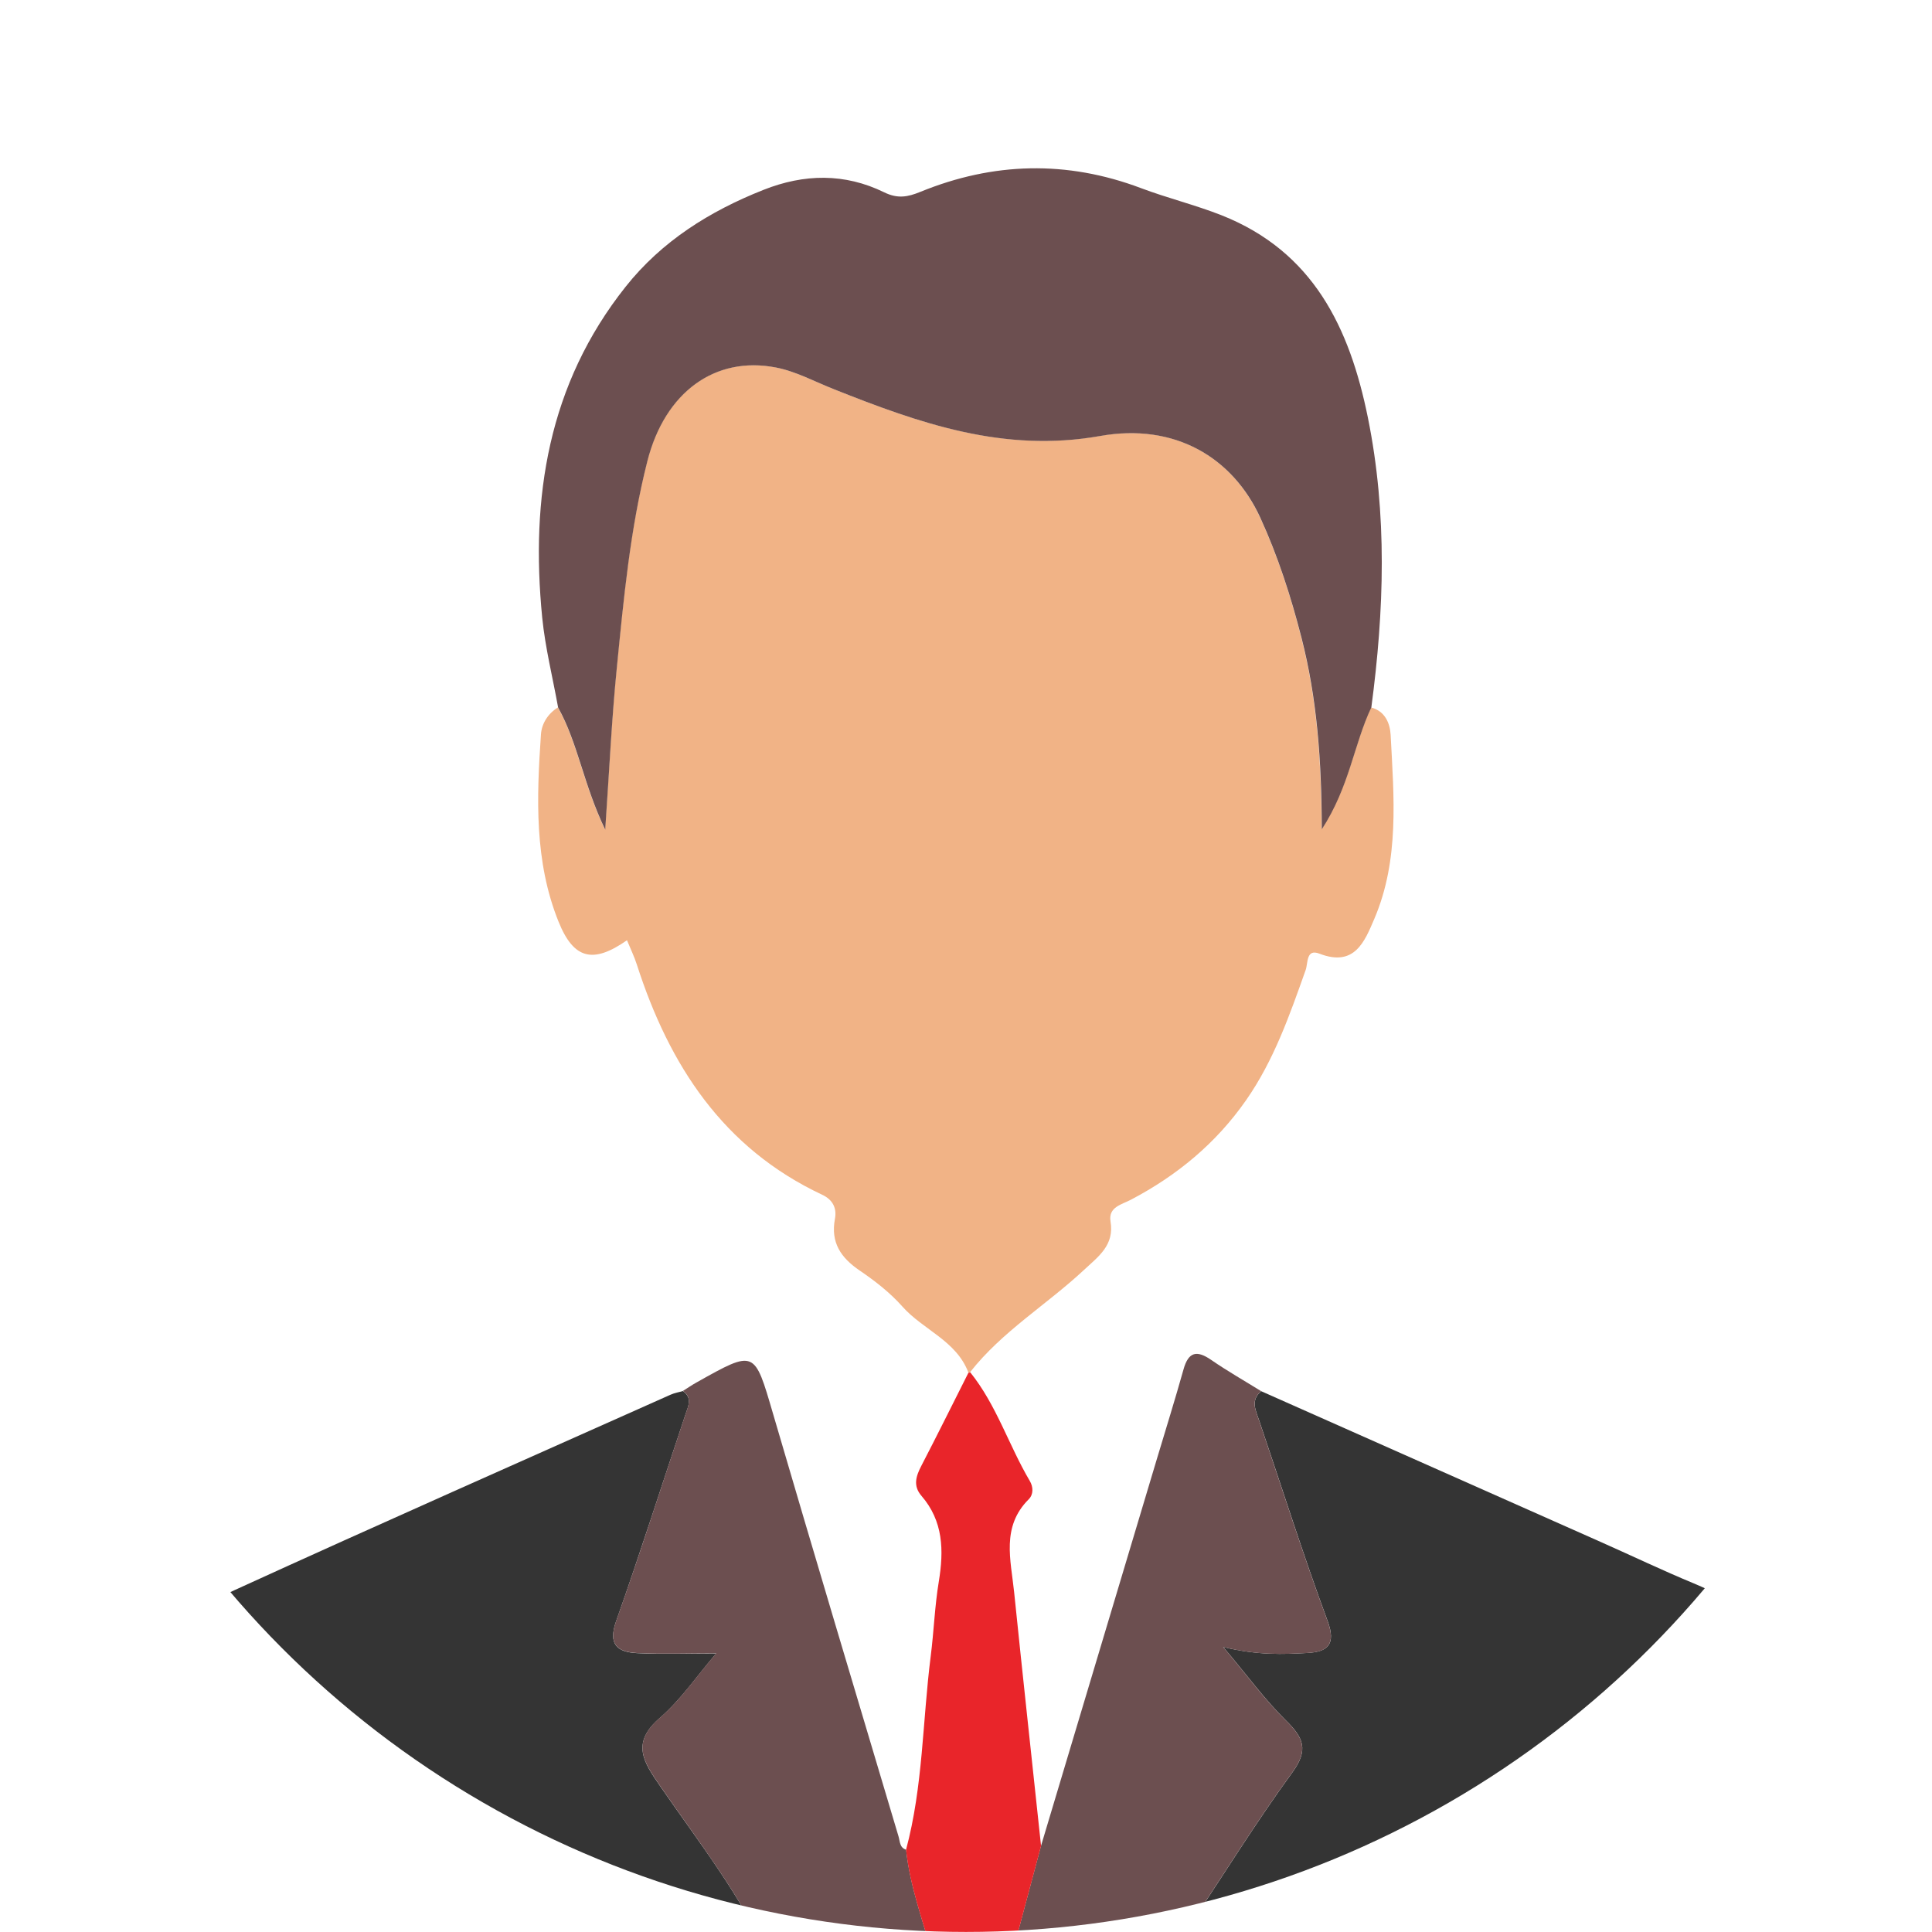
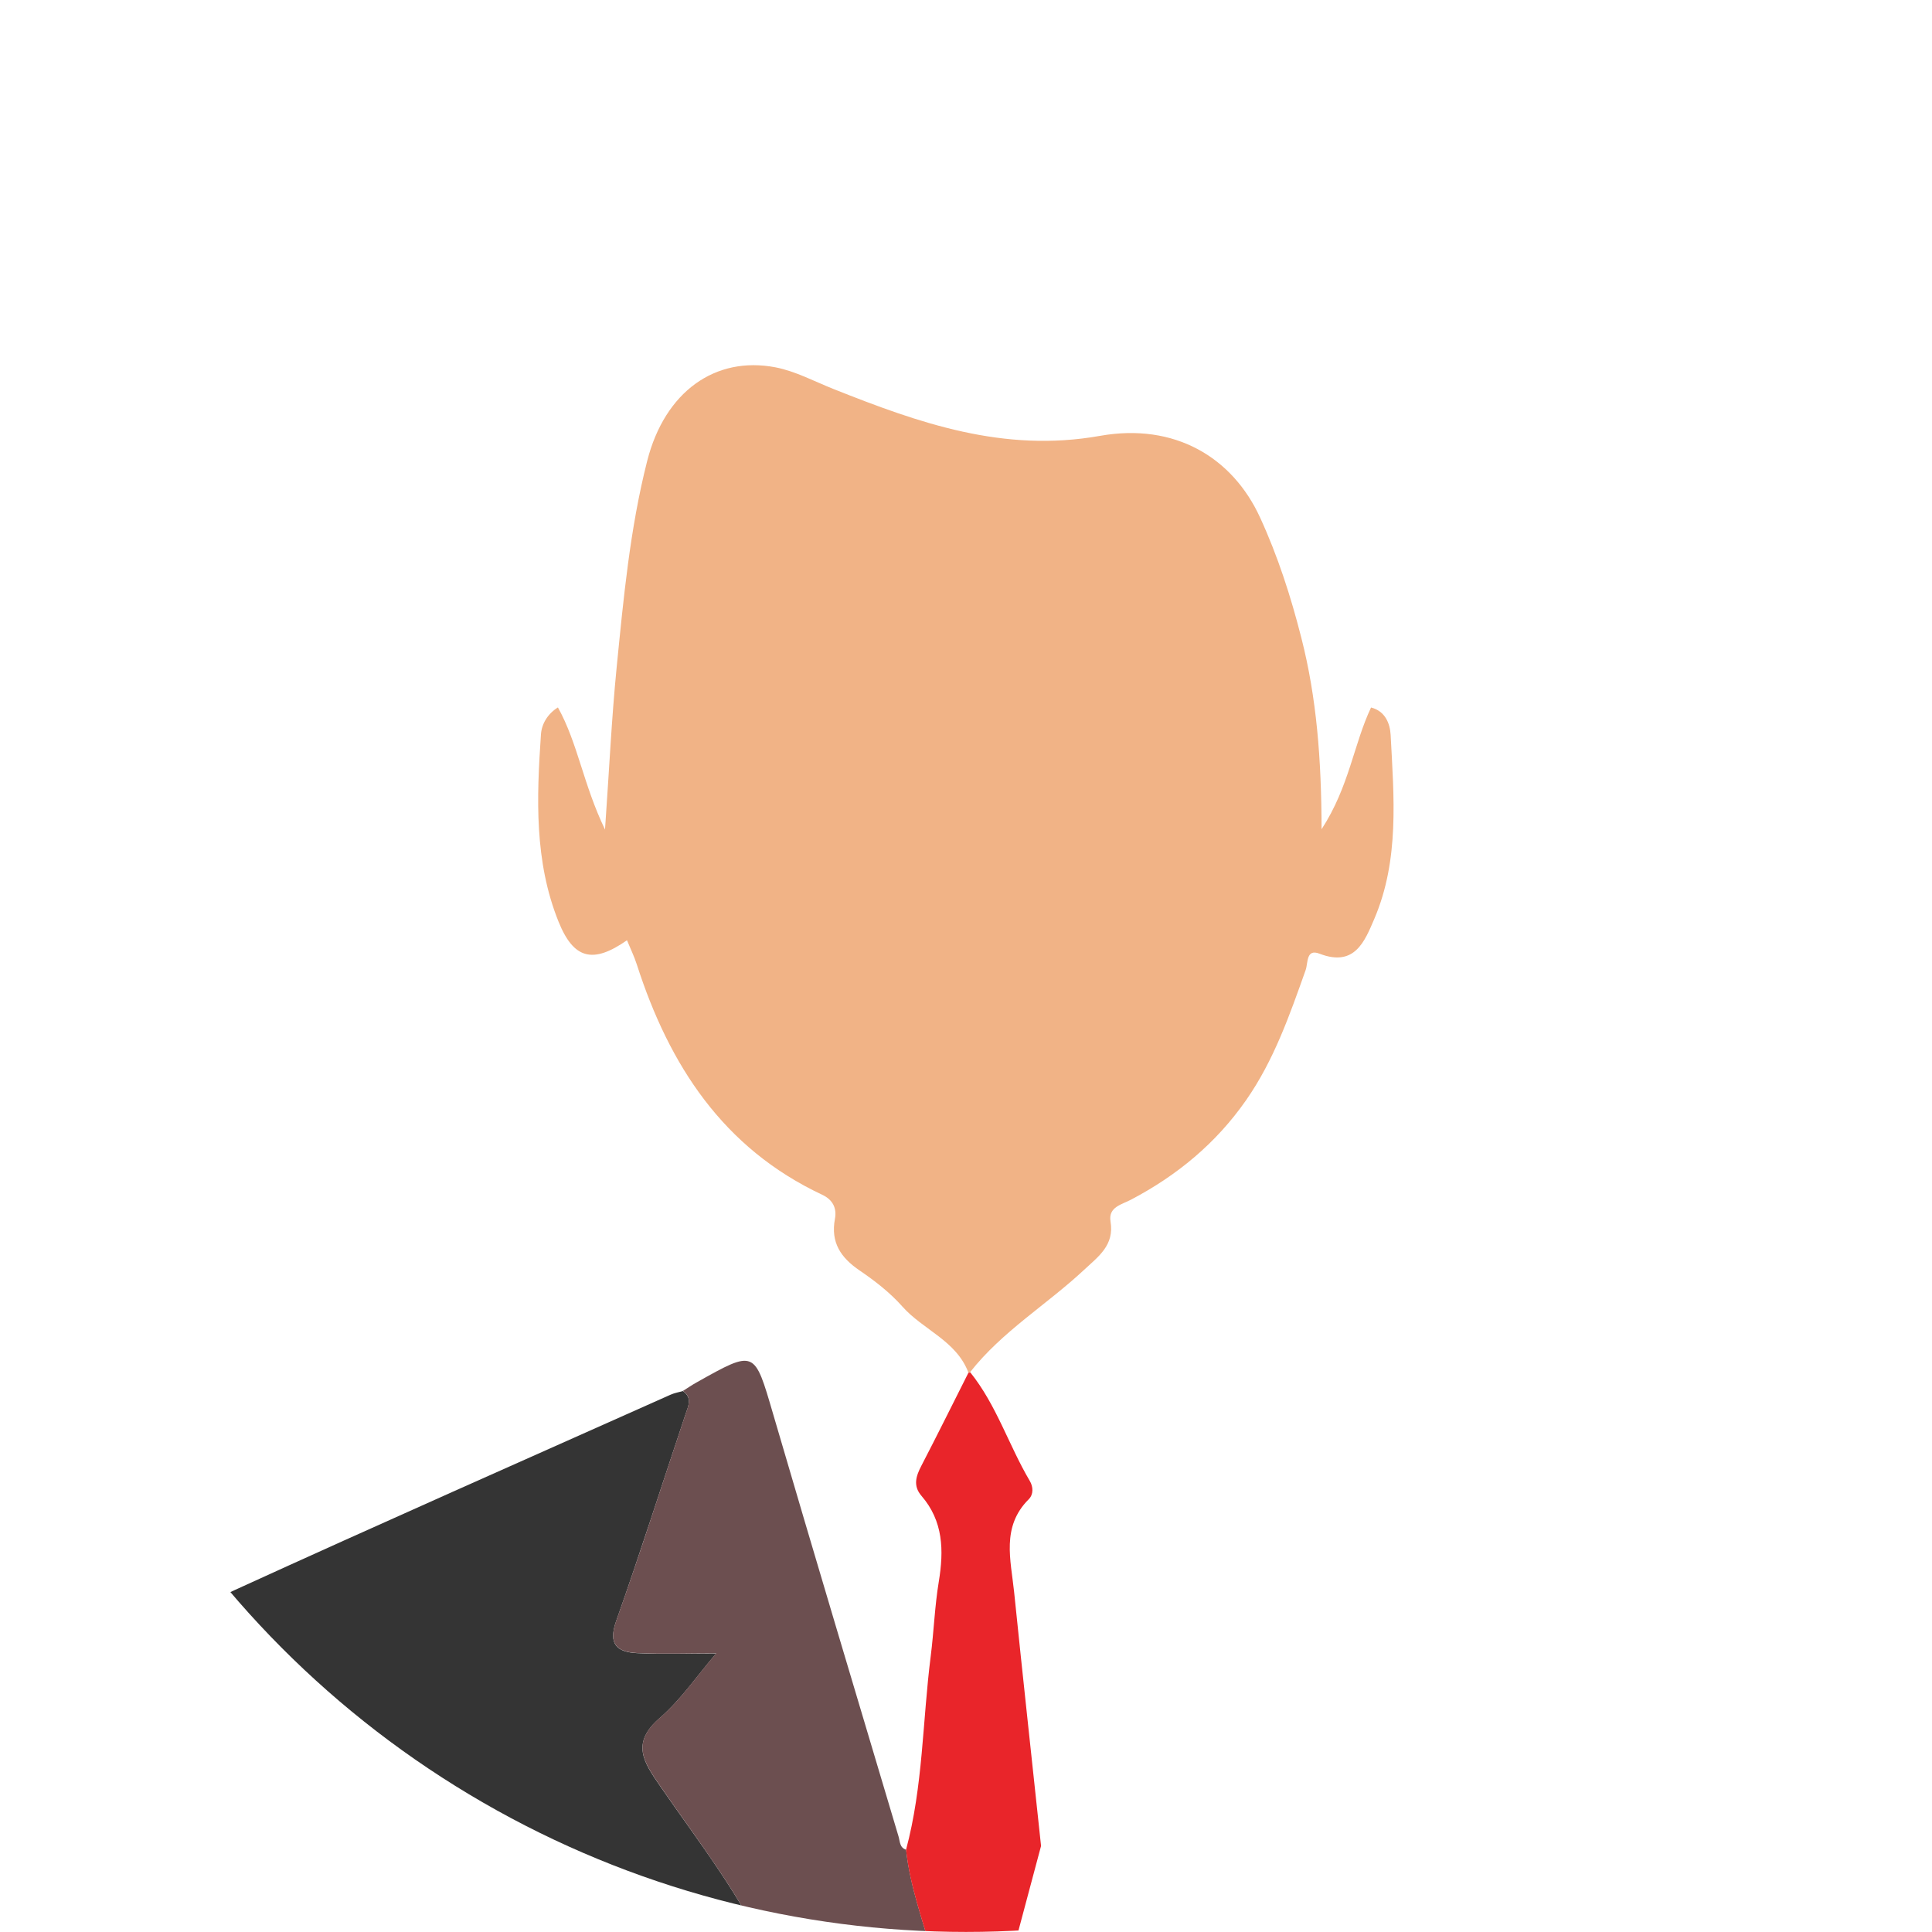
<svg xmlns="http://www.w3.org/2000/svg" id="Layer_1" viewBox="0 0 293.75 293.75">
  <defs>
    <clipPath id="clippath">
      <circle cx="146.87" cy="146.87" r="146.87" fill="none" />
    </clipPath>
  </defs>
  <g clip-path="url(#clippath)">
    <path d="M11.87,297.43c.68-11.9,1.79-23.8,5.36-35.2,2.96-9.47,9.51-16.39,18.5-20.49,22-10.05,44.13-19.82,66.22-29.68.6-.27,1.26-.38,1.89-.56,1.44,1.04.83,2.25.39,3.54-3.52,10.48-6.86,21.03-10.55,31.45-1.25,3.52.15,4.7,3.15,4.86,3.84.19,7.71.05,12.06.05-2.97,3.47-5.39,7.06-8.56,9.8-4.44,3.83-2.49,6.7.08,10.42,5.79,8.4,12.14,16.46,16.41,25.83H11.87Z" fill="#343434" />
-     <path d="M191.75,211.52c17.24,7.66,34.49,15.31,51.73,22.97,4.69,2.08,9.32,4.3,14.06,6.26,12.9,5.36,20.53,15.2,22.76,28.63,1.53,9.26,3.45,18.57,3.46,28.05h-104.96c.03-1.95,1.22-3.36,2.23-4.88,5.14-7.7,10.01-15.59,15.47-23.07,2.5-3.43,1.69-5.27-.96-7.87-3.16-3.1-5.79-6.73-9.55-11.19,5.28,1.28,9.08,1.11,12.85.9,2.97-.17,4.35-1.25,3.02-4.85-3.72-10.05-6.94-20.28-10.39-30.43-.53-1.57-1.39-3.12.29-4.52Z" fill="#343434" />
    <path d="M116.82,297.43c-4.28-9.36-10.63-17.43-16.41-25.83-2.57-3.73-4.52-6.59-.08-10.42,3.17-2.73,5.58-6.33,8.56-9.8-4.35,0-8.21.15-12.06-.05-3-.15-4.4-1.34-3.15-4.86,3.7-10.42,7.03-20.97,10.55-31.45.43-1.3,1.05-2.5-.39-3.54.69-.43,1.36-.9,2.07-1.29,8.91-5,8.78-4.96,11.62,4.74,6.28,21.46,12.7,42.87,19.09,64.3.22.73.15,1.7,1.15,2.01.59,5.59,2.57,10.83,4.05,16.19h-24.99Z" fill="#6c4f50" />
-     <path d="M191.75,211.52c-1.68,1.41-.82,2.95-.29,4.52,3.44,10.15,6.67,20.38,10.39,30.43,1.33,3.61-.05,4.69-3.02,4.85-3.77.21-7.57.38-12.85-.9,3.75,4.46,6.39,8.09,9.55,11.19,2.65,2.6,3.47,4.44.96,7.87-5.45,7.47-10.33,15.36-15.47,23.07-1.01,1.52-2.2,2.93-2.23,4.88h-24.99c1.49-5.58,2.98-11.16,4.47-16.74,5.85-19.55,11.71-39.09,17.56-58.64,1.38-4.61,2.82-9.21,4.12-13.85.75-2.67,2.01-2.95,4.21-1.43,2.45,1.69,5.05,3.17,7.58,4.74Z" fill="#6c4f50" />
    <path d="M158.28,280.69c-1.49,5.58-2.98,11.16-4.47,16.74h-12c-1.48-5.37-3.46-10.6-4.05-16.19,2.59-9.64,2.5-19.61,3.75-29.42.48-3.78.61-7.6,1.23-11.35.78-4.74.69-9.19-2.64-13.04-1.3-1.51-.84-2.97-.02-4.55,2.44-4.7,4.78-9.44,7.17-14.17,0,0,.29-.03.29-.03,3.98,4.96,5.84,11.08,9.03,16.48.54.91.59,2.06-.17,2.81-4.18,4.17-2.71,9.22-2.21,14.07,1.32,12.89,2.73,25.77,4.1,38.65Z" fill="#e9252a" />
    <path d="M147.53,208.67s-.29.03-.29.03c-1.82-4.86-6.9-6.5-10.05-10.06-1.85-2.09-4.14-3.87-6.46-5.45-2.89-1.96-4.46-4.27-3.78-7.88.3-1.59-.31-2.89-1.93-3.65-15.09-7.08-23.27-19.72-28.19-35-.4-1.25-.99-2.45-1.5-3.7-5.15,3.6-8.1,2.9-10.4-2.81-3.71-9.2-3.34-18.87-2.68-28.5.11-1.62,1.06-3.15,2.58-4.09,3.02,5.42,3.85,11.71,7.16,18.57.64-9.12,1-16.87,1.76-24.57,1.05-10.56,2.03-21.17,4.65-31.47,2.68-10.53,10.33-16,19.51-14.24,3.04.59,5.91,2.14,8.83,3.3,13,5.17,25.83,9.73,40.5,7.12,11.37-2.02,20.15,3.26,24.35,12.42,2.7,5.87,4.68,12.02,6.28,18.32,2.33,9.13,3.04,18.41,3.07,29.07,4.22-6.5,4.87-12.91,7.52-18.51,2.18.55,2.89,2.48,2.98,4.18.49,9.42,1.36,18.95-2.48,27.95-1.46,3.41-2.98,7.38-8.34,5.3-2.05-.79-1.72,1.39-2.1,2.48-2.44,6.87-4.82,13.72-9.06,19.8-4.58,6.56-10.49,11.44-17.51,15.13-1.4.74-3.47,1.11-3.1,3.31.6,3.61-1.82,5.3-4.03,7.36-5.68,5.3-12.47,9.36-17.33,15.56Z" fill="#f1b386" />
-     <path d="M208.49,107.59c-2.65,5.6-3.29,12.01-7.52,18.51-.03-10.65-.74-19.94-3.07-29.07-1.61-6.3-3.59-12.45-6.28-18.32-4.21-9.16-12.99-14.44-24.35-12.42-14.68,2.61-27.5-1.95-40.5-7.12-2.93-1.16-5.79-2.72-8.83-3.3-9.19-1.77-16.83,3.71-19.51,14.24-2.62,10.3-3.6,20.91-4.65,31.47-.77,7.71-1.13,15.45-1.76,24.57-3.31-6.86-4.14-13.15-7.16-18.57-.82-4.56-1.96-9.09-2.42-13.68-1.8-18.25.91-35.48,12.68-50.3,5.5-6.93,12.78-11.49,20.96-14.73,6.2-2.46,12.36-2.56,18.35.37,2.04,1,3.56.73,5.51-.07,11.07-4.52,22.25-4.82,33.53-.57,4.03,1.52,8.25,2.55,12.26,4.13,13.92,5.52,19.47,17.06,22.25,30.77,2.98,14.7,2.48,29.38.52,44.1Z" fill="#6c4f50" />
  </g>
</svg>